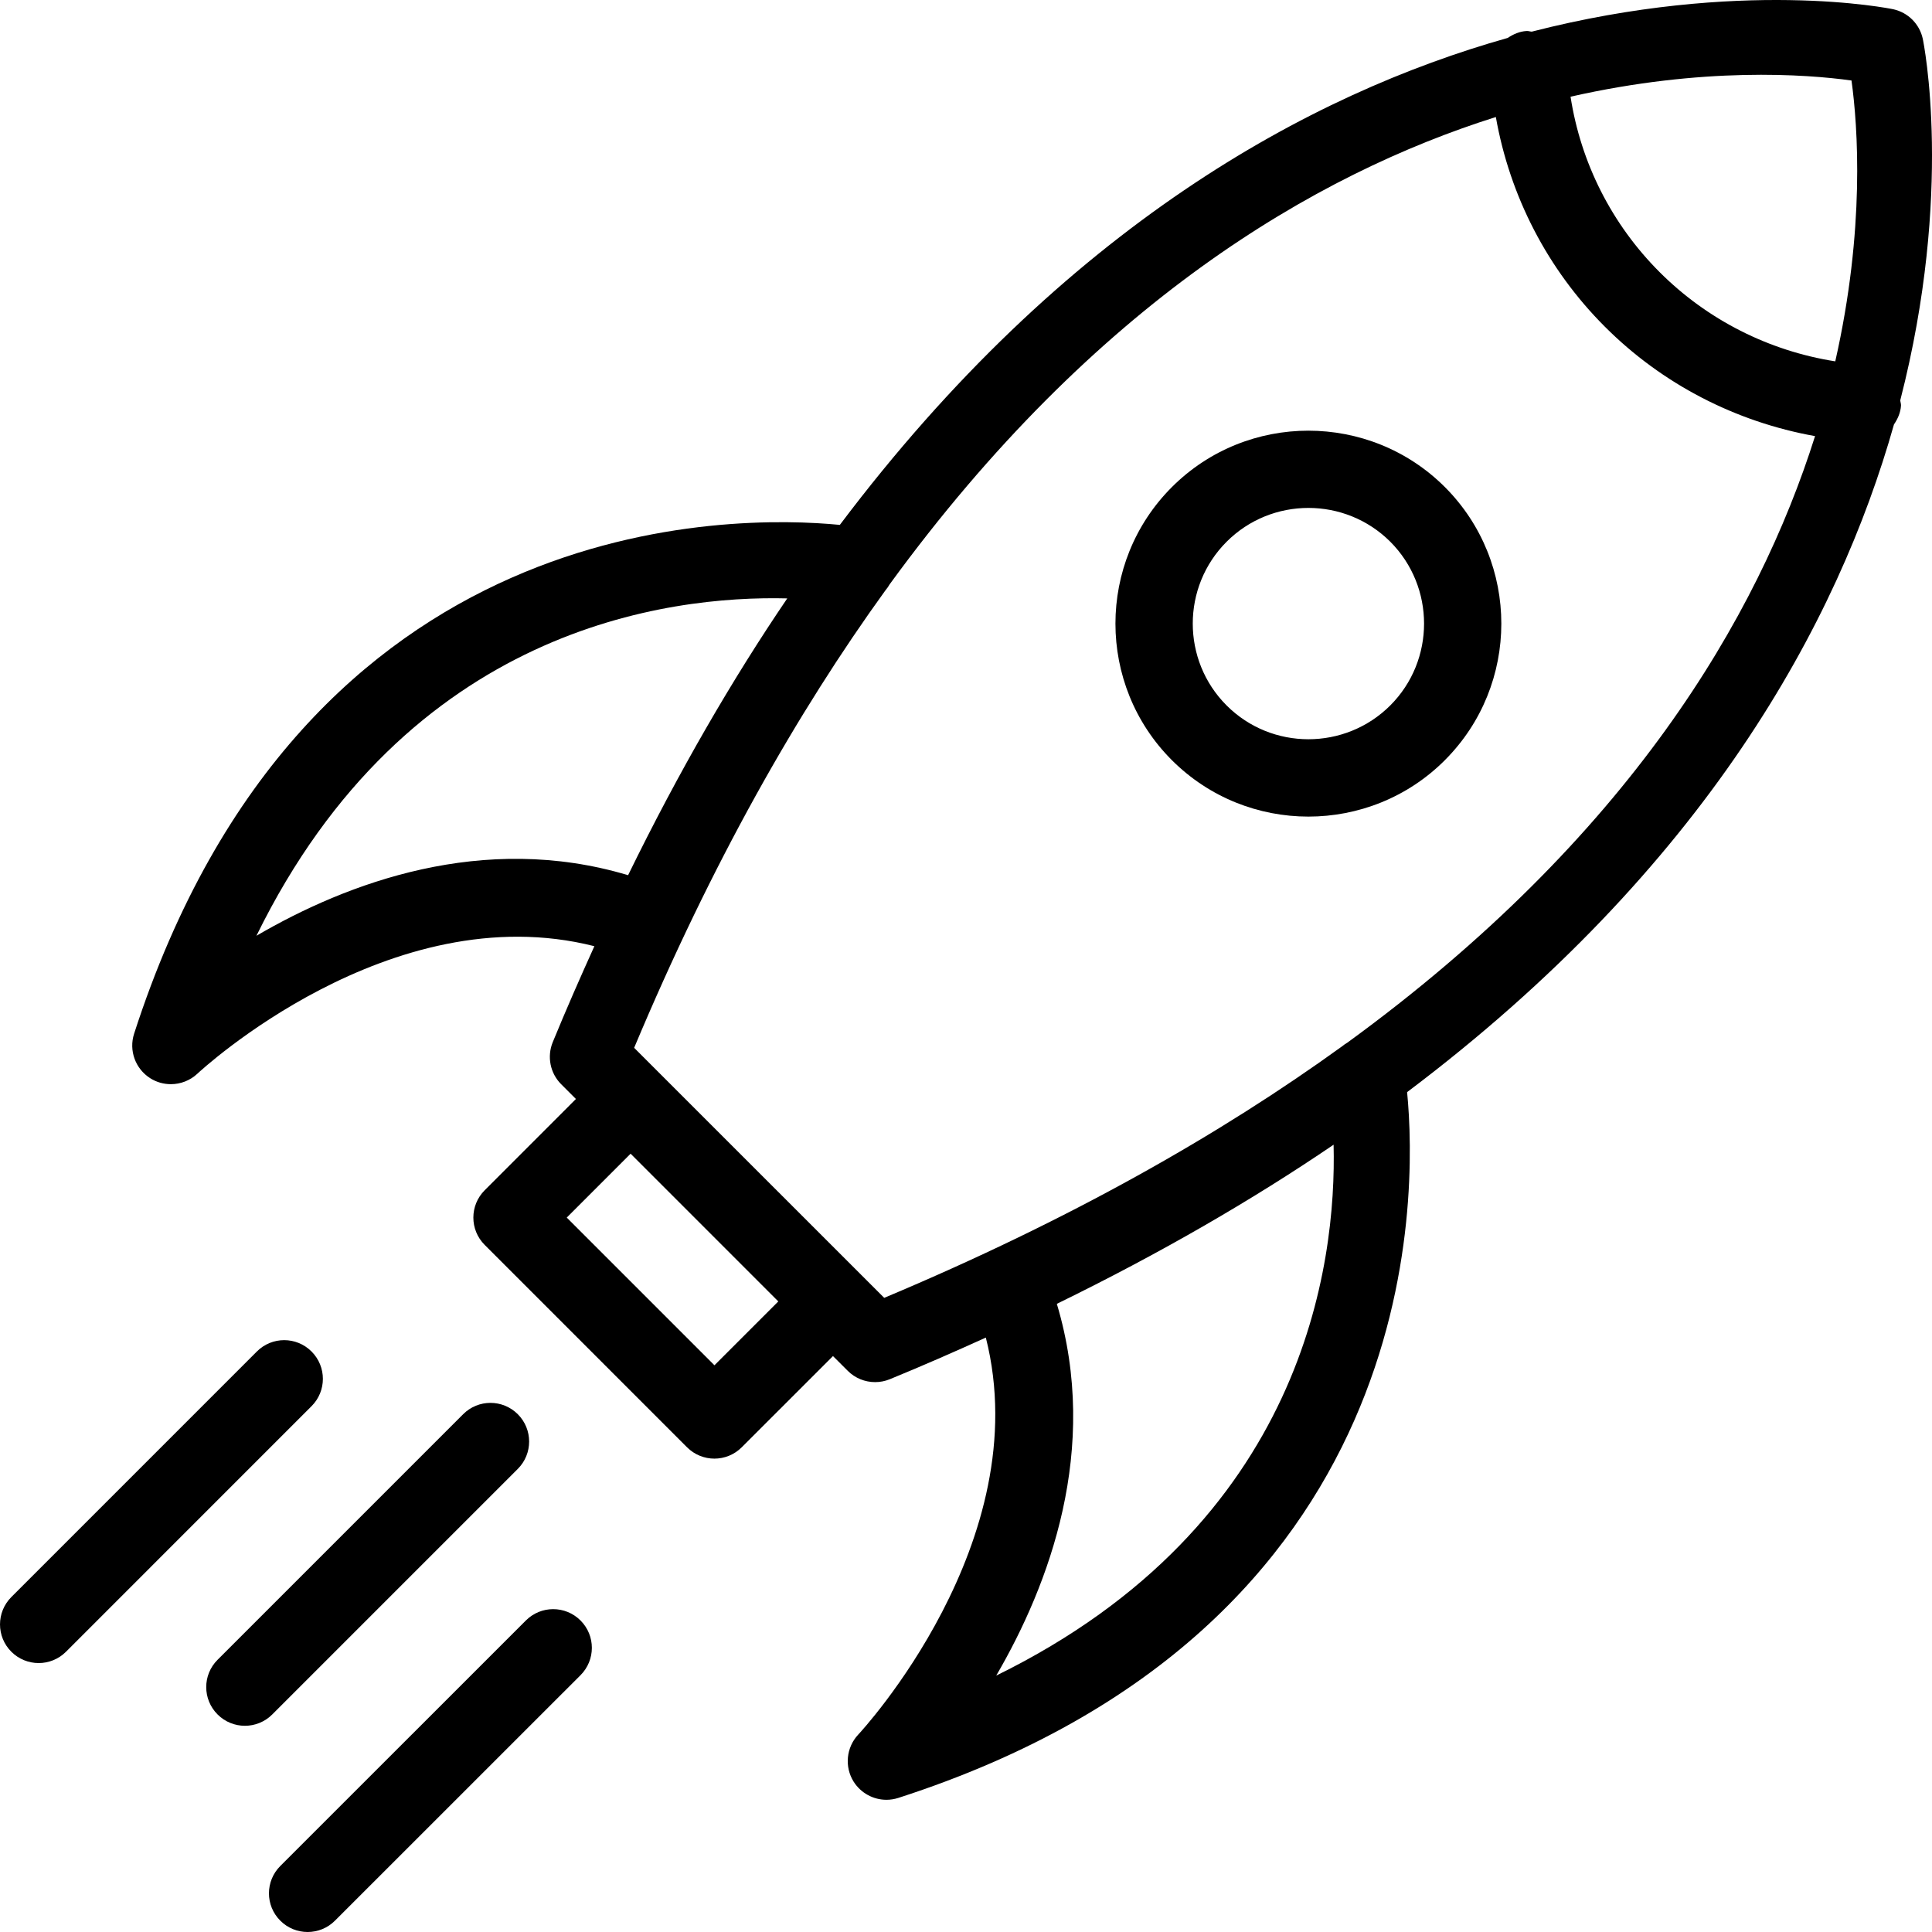
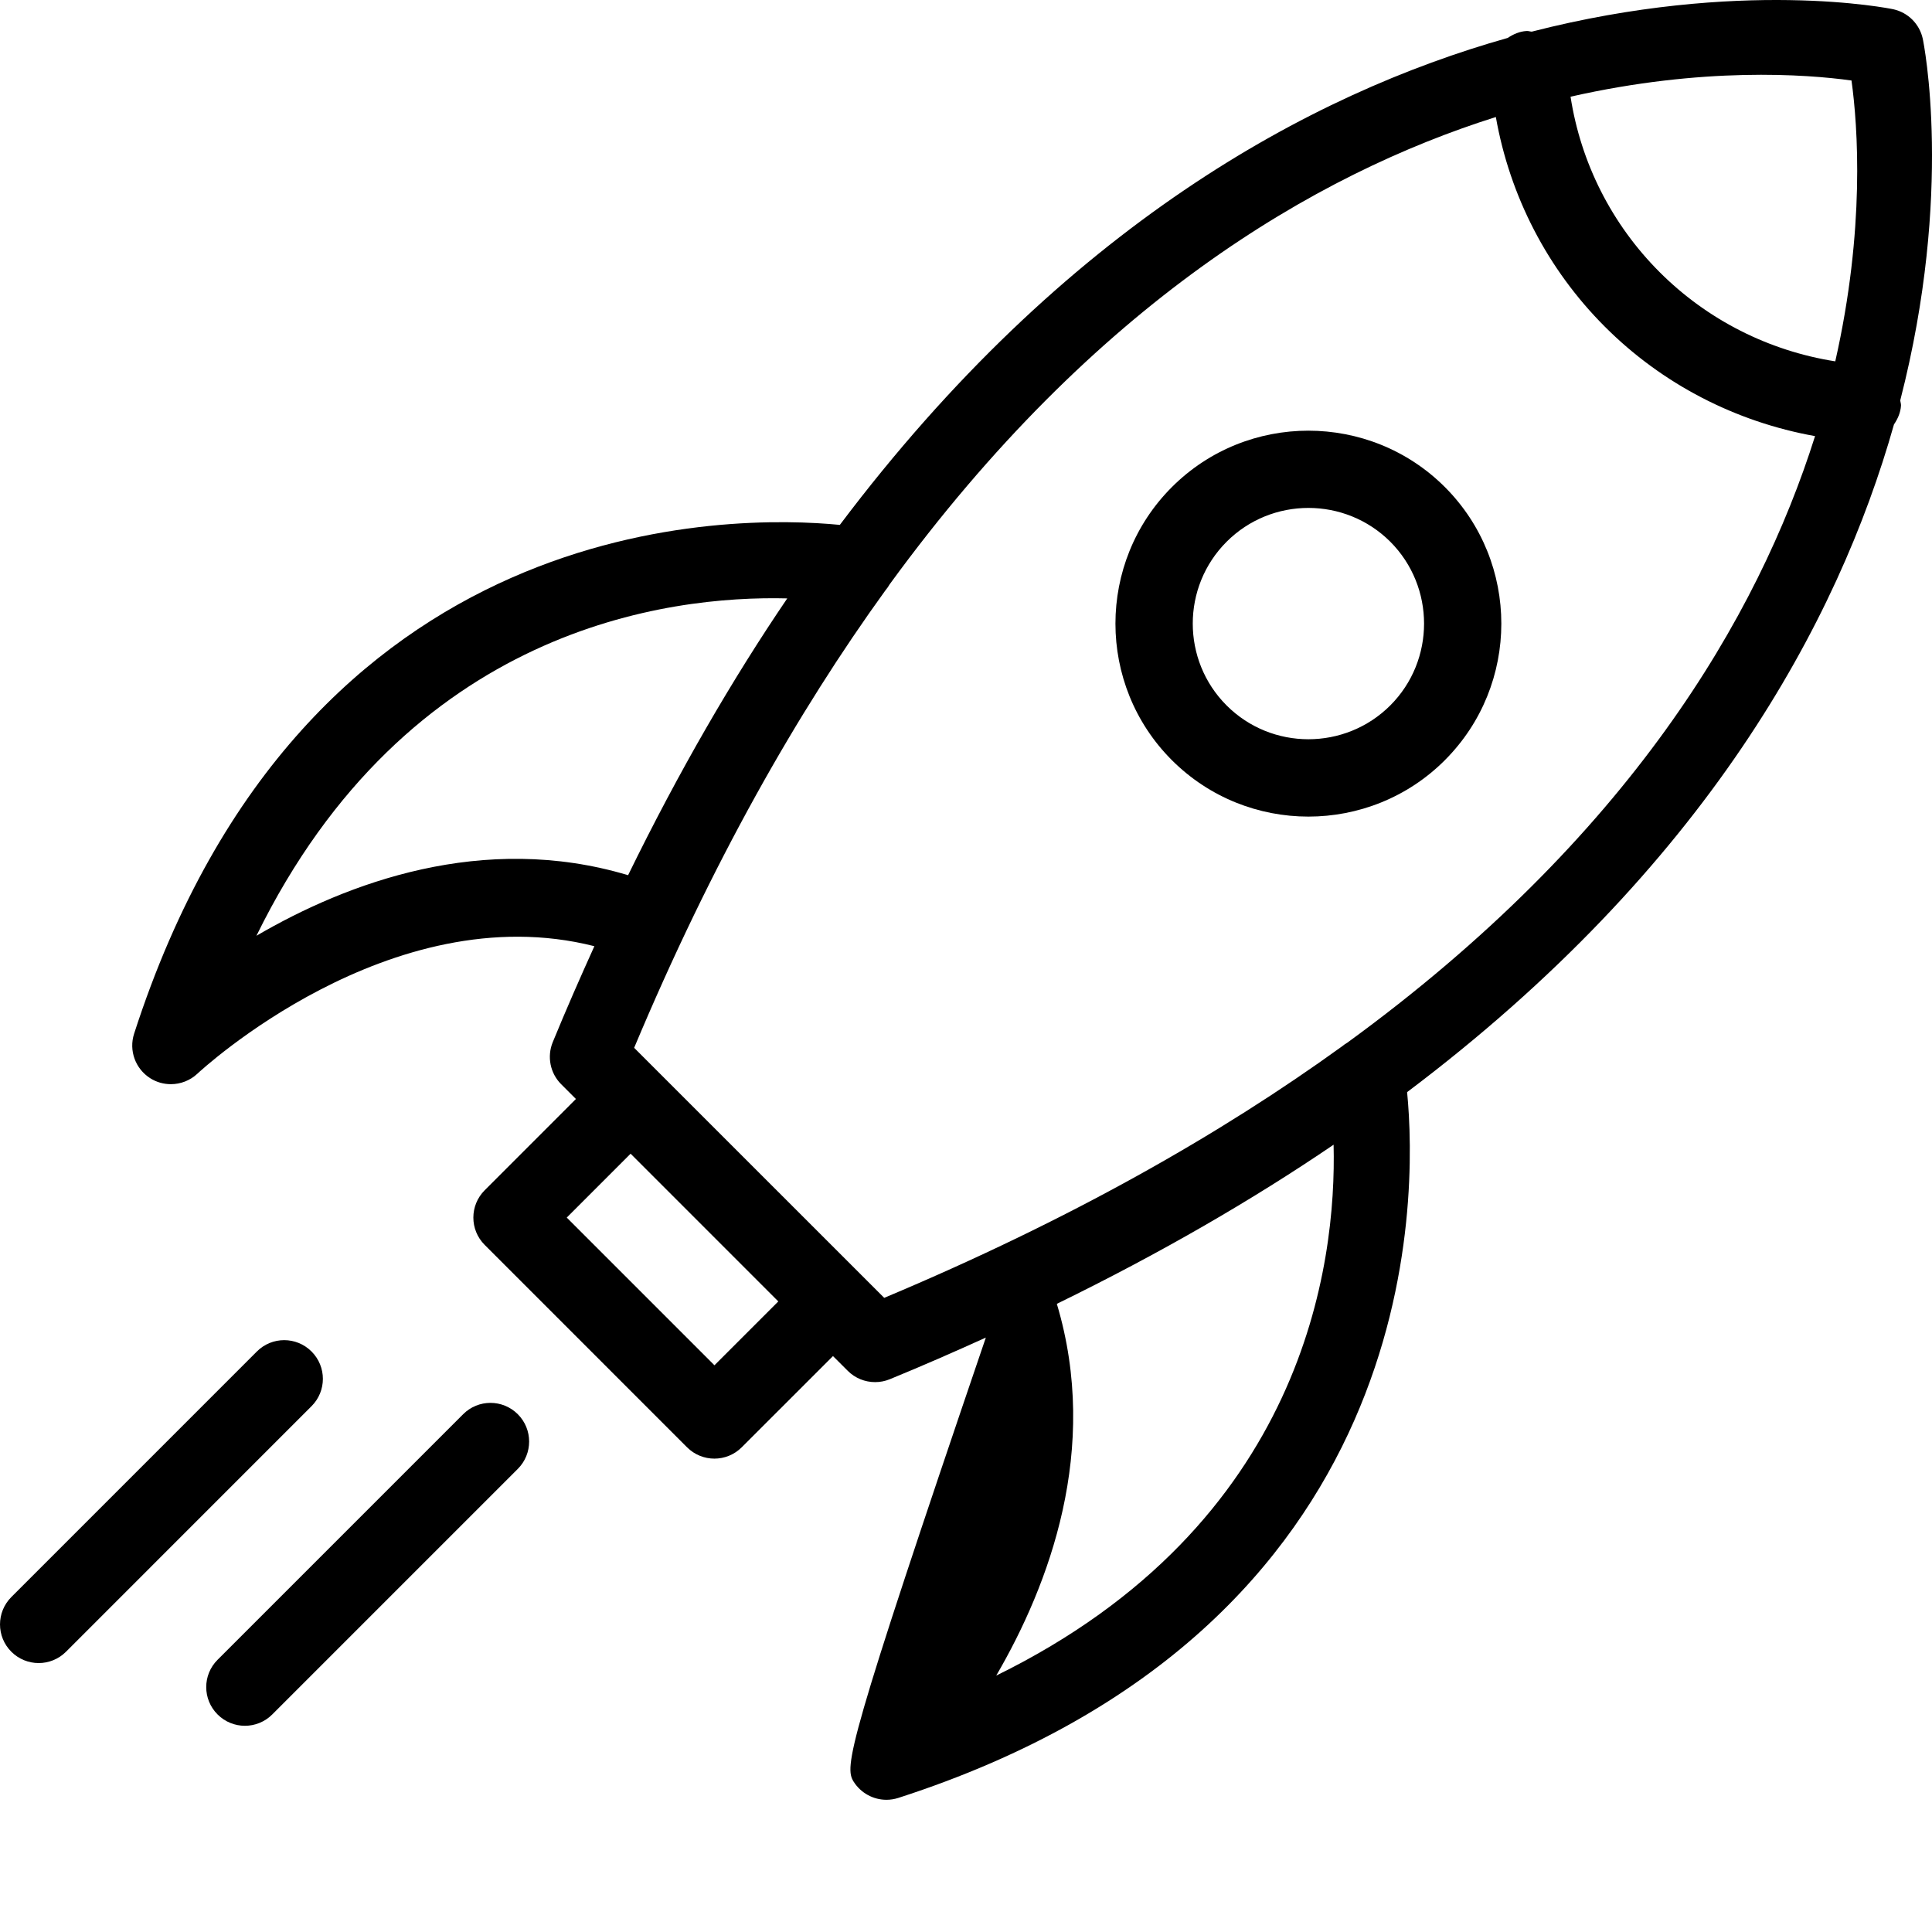
<svg xmlns="http://www.w3.org/2000/svg" width="60" height="60" viewBox="0 0 60 60" fill="none">
  <g id="Group 1000004866">
-     <path id="Vector" d="M59.712 1.198C59.611 0.744 59.257 0.39 58.801 0.288C58.692 0.264 54.049 -0.679 47.569 0.983C47.514 0.98 47.465 0.958 47.407 0.963C47.186 0.976 46.995 1.064 46.823 1.178C40.691 2.908 33.069 7.023 26.082 16.301C22.818 15.983 9.448 15.735 4.165 32.102C3.996 32.625 4.204 33.193 4.667 33.486C4.864 33.611 5.086 33.67 5.307 33.67C5.606 33.67 5.904 33.558 6.133 33.342C6.196 33.282 12.115 27.776 18.459 29.385C18.021 30.352 17.588 31.338 17.165 32.368C16.983 32.816 17.086 33.33 17.428 33.672L17.886 34.13L15.053 36.964C14.583 37.434 14.583 38.193 15.053 38.662L21.337 44.947C21.571 45.181 21.879 45.299 22.186 45.299C22.494 45.299 22.801 45.181 23.035 44.947L25.869 42.114L26.327 42.571C26.556 42.801 26.864 42.923 27.176 42.923C27.33 42.923 27.485 42.894 27.631 42.834C28.663 42.412 29.649 41.978 30.616 41.54C32.221 47.878 26.716 53.804 26.656 53.866C26.28 54.265 26.22 54.869 26.512 55.334C26.738 55.689 27.125 55.894 27.529 55.894C27.652 55.894 27.775 55.875 27.898 55.836C44.268 50.549 44.018 37.177 43.699 33.917C52.974 26.933 57.088 19.313 58.819 13.181C58.935 13.009 59.023 12.818 59.037 12.597C59.04 12.54 59.019 12.489 59.014 12.433C60.68 5.953 59.737 1.307 59.712 1.198ZM22.188 42.4L17.601 37.813L19.584 35.829L24.171 40.417L22.188 42.4ZM57.5 2.5C57.697 3.923 57.926 7.115 56.996 11.222C54.934 10.898 53.024 9.934 51.541 8.451C50.054 6.964 49.092 5.057 48.775 3.003C52.887 2.072 56.081 2.304 57.5 2.5ZM7.964 29.061C12.664 19.477 20.76 18.491 24.449 18.584C22.74 21.099 21.083 23.953 19.506 27.18C14.995 25.829 10.777 27.419 7.964 29.061ZM30.939 52.037C32.58 49.222 34.172 45.003 32.821 40.492C36.047 38.916 38.902 37.26 41.416 35.55C41.508 39.242 40.52 47.338 30.939 52.037ZM41.847 32.378C41.787 32.411 41.735 32.45 41.682 32.493C37.887 35.237 33.219 37.889 27.46 40.306L19.694 32.541C22.108 26.789 24.756 22.128 27.497 18.335C27.546 18.277 27.59 18.216 27.628 18.148C33.993 9.414 40.842 5.405 46.455 3.634C46.888 6.088 48.058 8.364 49.844 10.149C51.625 11.931 53.905 13.103 56.368 13.544C54.597 19.158 50.587 26.011 41.847 32.378Z" fill="black" />
+     <path id="Vector" d="M59.712 1.198C59.611 0.744 59.257 0.39 58.801 0.288C58.692 0.264 54.049 -0.679 47.569 0.983C47.514 0.98 47.465 0.958 47.407 0.963C47.186 0.976 46.995 1.064 46.823 1.178C40.691 2.908 33.069 7.023 26.082 16.301C22.818 15.983 9.448 15.735 4.165 32.102C3.996 32.625 4.204 33.193 4.667 33.486C4.864 33.611 5.086 33.67 5.307 33.67C5.606 33.67 5.904 33.558 6.133 33.342C6.196 33.282 12.115 27.776 18.459 29.385C18.021 30.352 17.588 31.338 17.165 32.368C16.983 32.816 17.086 33.33 17.428 33.672L17.886 34.13L15.053 36.964C14.583 37.434 14.583 38.193 15.053 38.662L21.337 44.947C21.571 45.181 21.879 45.299 22.186 45.299C22.494 45.299 22.801 45.181 23.035 44.947L25.869 42.114L26.327 42.571C26.556 42.801 26.864 42.923 27.176 42.923C27.33 42.923 27.485 42.894 27.631 42.834C28.663 42.412 29.649 41.978 30.616 41.54C26.28 54.265 26.22 54.869 26.512 55.334C26.738 55.689 27.125 55.894 27.529 55.894C27.652 55.894 27.775 55.875 27.898 55.836C44.268 50.549 44.018 37.177 43.699 33.917C52.974 26.933 57.088 19.313 58.819 13.181C58.935 13.009 59.023 12.818 59.037 12.597C59.04 12.54 59.019 12.489 59.014 12.433C60.68 5.953 59.737 1.307 59.712 1.198ZM22.188 42.4L17.601 37.813L19.584 35.829L24.171 40.417L22.188 42.4ZM57.5 2.5C57.697 3.923 57.926 7.115 56.996 11.222C54.934 10.898 53.024 9.934 51.541 8.451C50.054 6.964 49.092 5.057 48.775 3.003C52.887 2.072 56.081 2.304 57.5 2.5ZM7.964 29.061C12.664 19.477 20.76 18.491 24.449 18.584C22.74 21.099 21.083 23.953 19.506 27.18C14.995 25.829 10.777 27.419 7.964 29.061ZM30.939 52.037C32.58 49.222 34.172 45.003 32.821 40.492C36.047 38.916 38.902 37.26 41.416 35.55C41.508 39.242 40.52 47.338 30.939 52.037ZM41.847 32.378C41.787 32.411 41.735 32.45 41.682 32.493C37.887 35.237 33.219 37.889 27.46 40.306L19.694 32.541C22.108 26.789 24.756 22.128 27.497 18.335C27.546 18.277 27.59 18.216 27.628 18.148C33.993 9.414 40.842 5.405 46.455 3.634C46.888 6.088 48.058 8.364 49.844 10.149C51.625 11.931 53.905 13.103 56.368 13.544C54.597 19.158 50.587 26.011 41.847 32.378Z" fill="black" />
    <path id="Vector_2" d="M36.393 15.128C34.057 17.465 34.057 21.269 36.393 23.607C37.563 24.776 39.098 25.36 40.633 25.36C42.167 25.36 43.705 24.776 44.873 23.607C44.873 23.607 44.873 23.607 44.873 23.606C47.209 21.269 47.209 17.465 44.873 15.127C42.536 12.792 38.73 12.79 36.393 15.128ZM43.176 21.908C41.773 23.308 39.493 23.308 38.093 21.908C36.692 20.507 36.692 18.226 38.093 16.825C38.793 16.124 39.714 15.774 40.634 15.774C41.554 15.774 42.475 16.124 43.176 16.823C44.575 18.226 44.576 20.507 43.176 21.908Z" fill="black" />
    <path id="Vector_3" d="M7.606 53.596C7.913 53.596 8.221 53.478 8.455 53.244L16.081 45.618C16.55 45.148 16.55 44.389 16.081 43.92C15.611 43.45 14.852 43.45 14.383 43.92L6.757 51.546C6.287 52.015 6.287 52.774 6.757 53.244C6.991 53.478 7.298 53.596 7.606 53.596Z" fill="black" />
-     <path id="Vector_4" d="M9.554 60C9.861 60 10.169 59.883 10.403 59.648L18.029 52.024C18.498 51.554 18.498 50.795 18.029 50.326C17.559 49.856 16.8 49.856 16.331 50.326L8.705 57.95C8.235 58.42 8.235 59.179 8.705 59.648C8.939 59.883 9.246 60 9.554 60Z" fill="black" />
    <path id="Vector_5" d="M0.352 51.296C0.586 51.53 0.894 51.648 1.201 51.648C1.509 51.648 1.816 51.53 2.05 51.296L9.675 43.67C10.145 43.201 10.145 42.442 9.675 41.972C9.205 41.502 8.446 41.502 7.977 41.972L0.352 49.598C-0.117 50.068 -0.117 50.827 0.352 51.296Z" fill="black" />
  </g>
</svg>